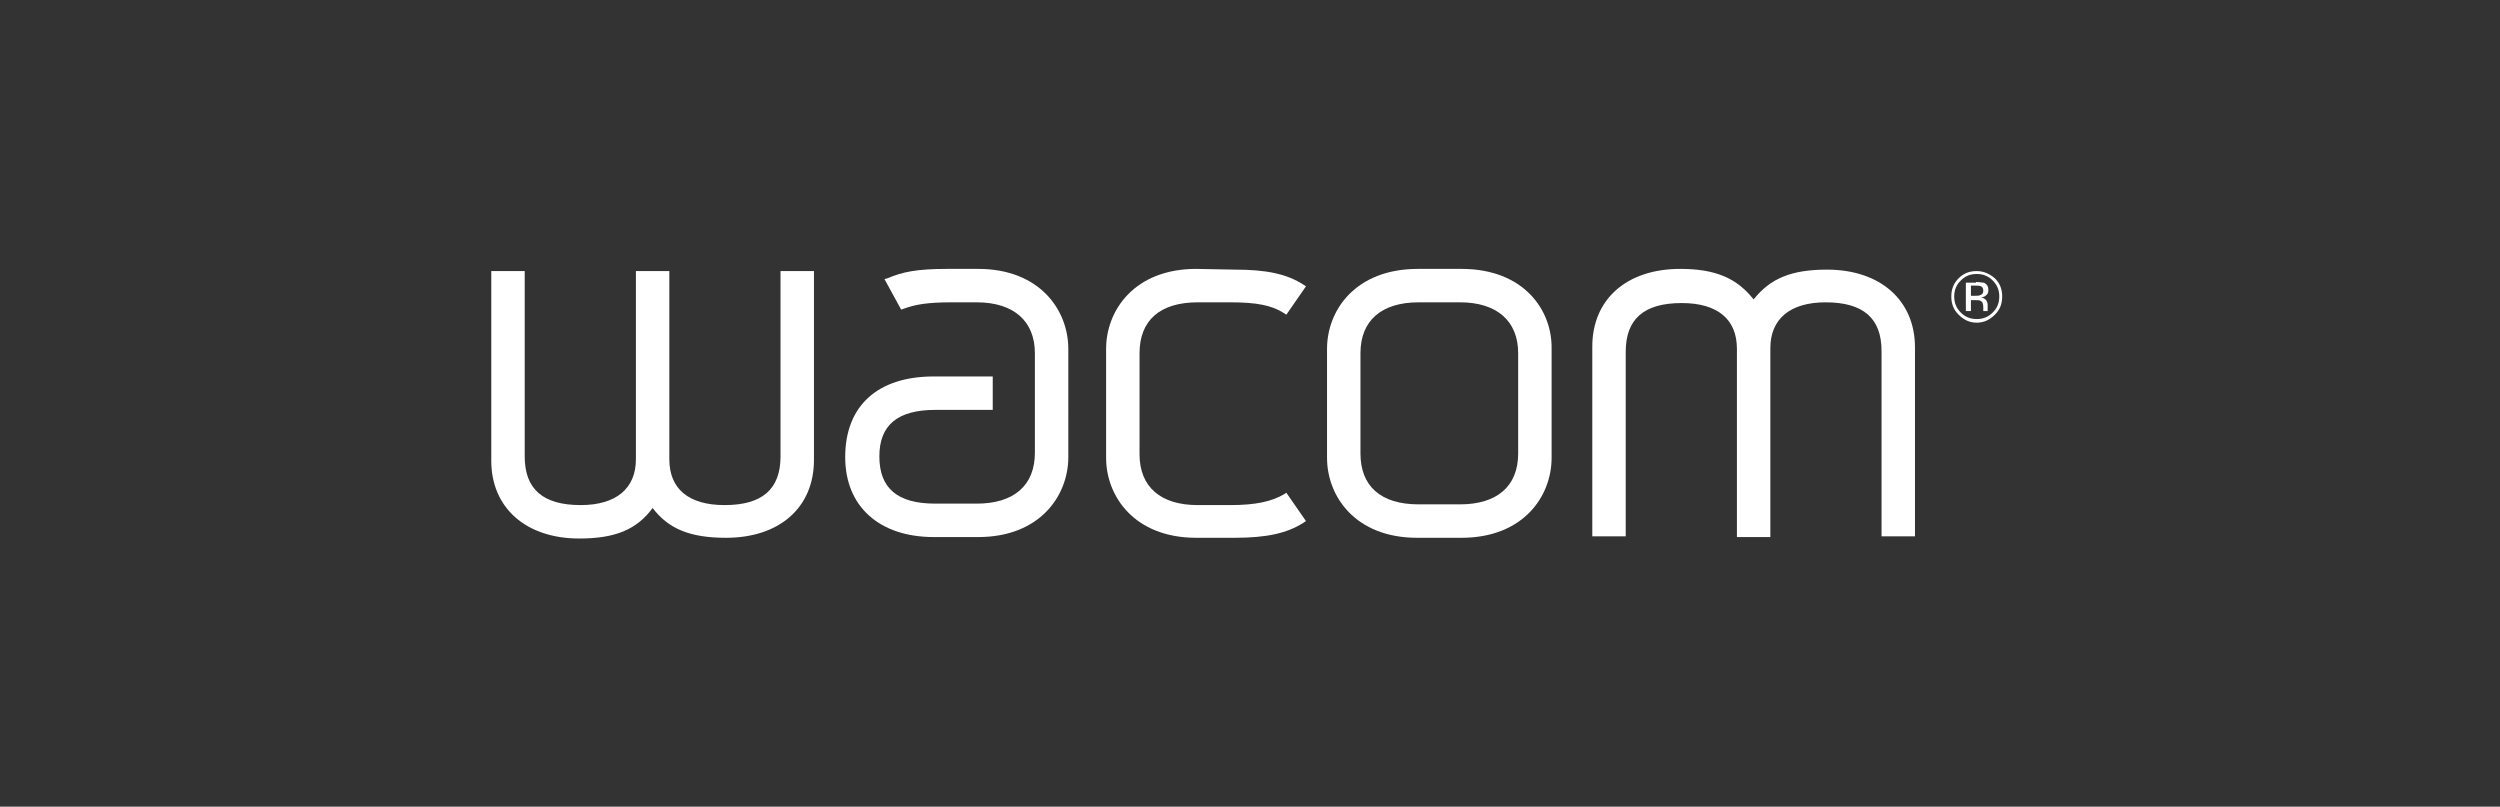
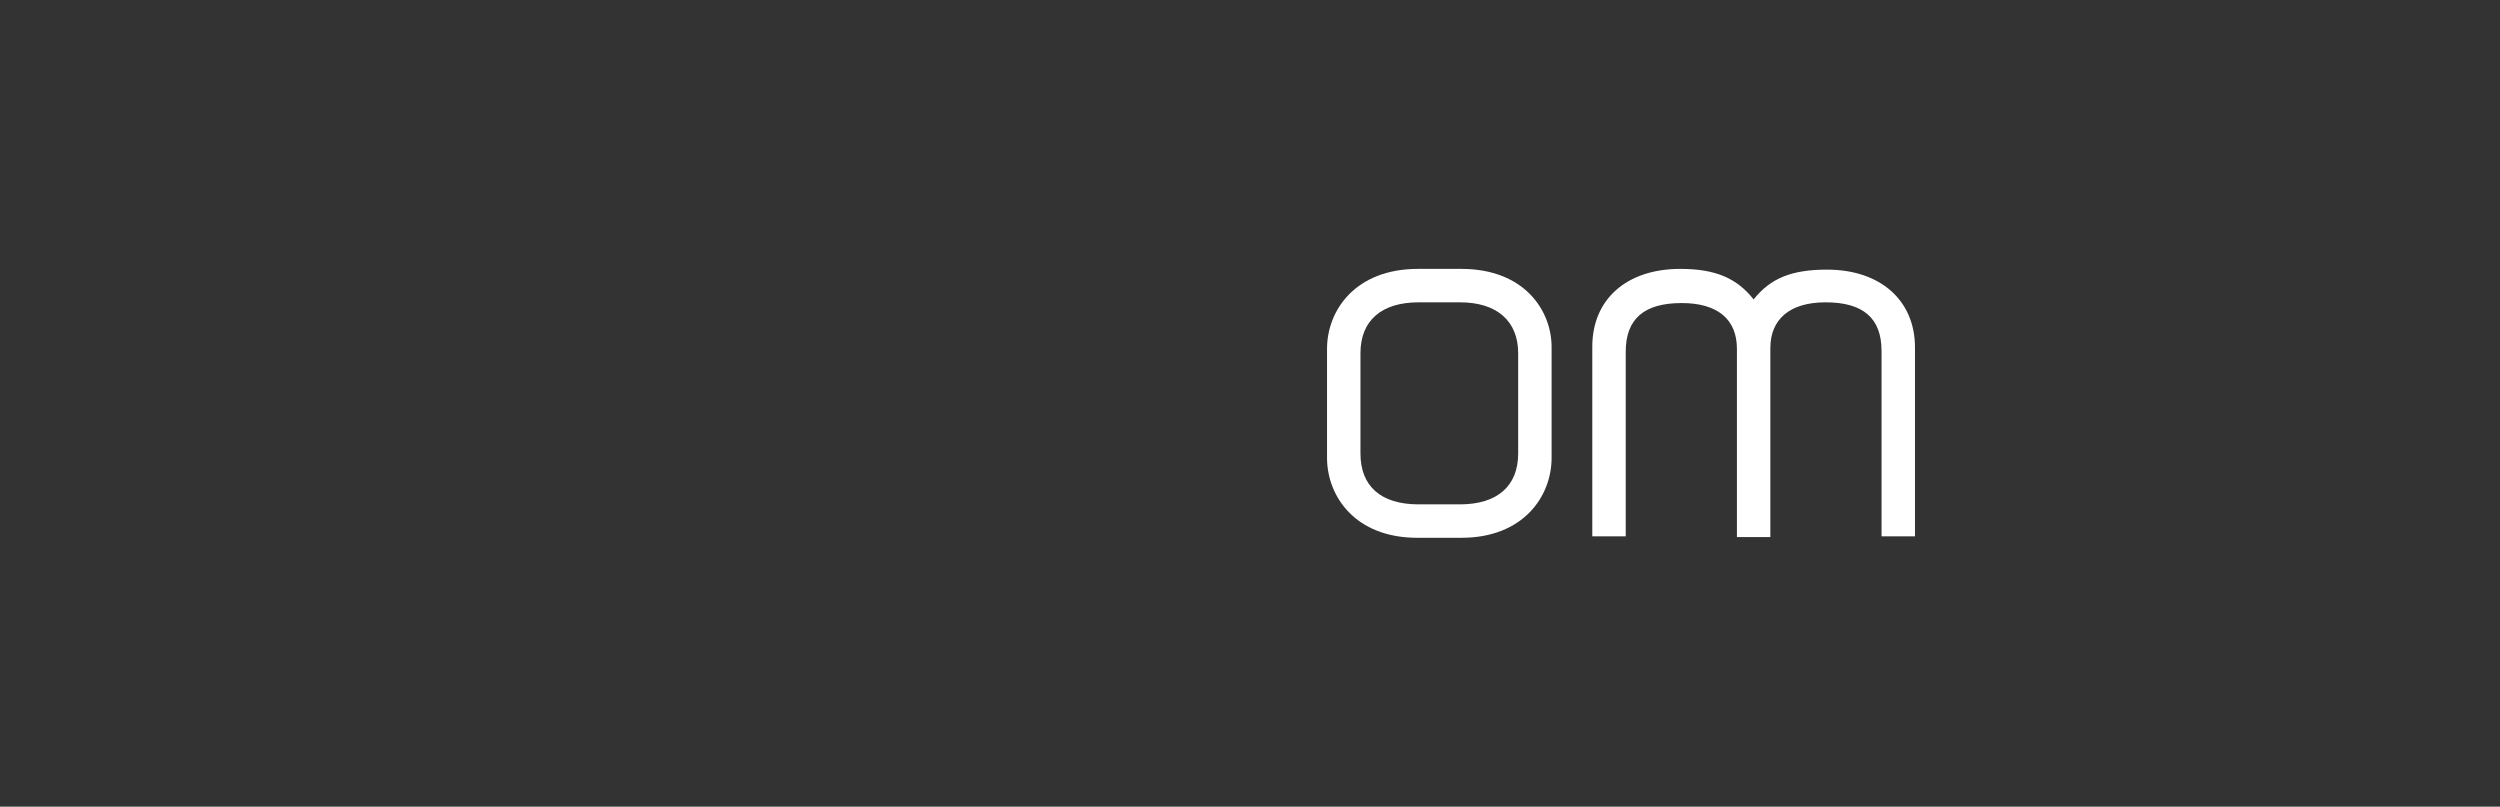
<svg xmlns="http://www.w3.org/2000/svg" version="1.1" id="Layer_1" x="0" y="0" viewBox="0 0 344 111" xml:space="preserve">
  <rect x="0" y="0" width="344" height="111" fill="#333333" stroke="none" />
  <style>.st0{fill:#fff}</style>
  <g id="Design-FA">
    <g id="Desktop_x2F_Home" transform="translate(-648 -4579)">
      <g id="Crux_ClientLogos_V2" transform="translate(161 4575)">
        <g id="client-2" transform="translate(487 4)">
-           <path id="Shape" class="st0" d="M274.5 43.3c-.7.7-1.5 1.1-2.5 1.1s-1.8-.4-2.5-1.1c-.7-.7-1-1.5-1-2.5s.3-1.8 1-2.5 1.5-1 2.5-1 1.8.4 2.5 1c.7.7 1 1.5 1 2.5s-.3 1.8-1 2.5zm-4.7-4.7c-.6.6-.9 1.3-.9 2.2 0 .9.3 1.6.9 2.2.6.6 1.3.9 2.2.9s1.6-.3 2.2-.9c.6-.6.9-1.3.9-2.2s-.3-1.6-.9-2.2c-.6-.6-1.3-.9-2.2-.9s-1.6.3-2.2.9zm2.1.2c.5 0 .8.1 1.1.1.4.2.6.5.6 1 0 .4-.1.6-.4.8-.1.1-.3.2-.6.2.3.1.5.2.7.4.1.2.2.4.2.6v.9h-.6v-.5c0-.5-.1-.8-.4-.9-.1-.1-.4-.1-.8-.1h-.5v1.5h-.7v-3.9h1.4v-.1zm.7.6c-.2-.1-.5-.1-.8-.1h-.6v1.4h.6c.3 0 .5 0 .7-.1.3-.1.4-.3.4-.6s-.1-.5-.3-.6z" />
          <g id="Group">
-             <path id="Path" class="st0" d="M107.4 37.3v25.5c0 4.5-2.5 6.7-7.7 6.7-4.9 0-7.6-2.2-7.6-6.3V37.3h-4.6v25.9c0 4-2.7 6.3-7.6 6.3-5.2 0-7.7-2.2-7.7-6.7V37.3h-4.6v26.1c0 6.5 4.8 10.7 12.1 10.7 4.9 0 7.9-1.2 10.1-4.2C92 72.8 95 74 99.9 74c7.4 0 12.1-4.2 12.1-10.7v-26h-4.6z" />
            <path id="Shape_1_" class="st0" d="M201.1 37h-6c-8.6 0-12.5 5.7-12.5 11v15c0 5.3 3.9 11 12.4 11h6.1c8.5 0 12.4-5.7 12.4-11V48c.1-5.3-3.8-11-12.4-11zm7.8 25.4c0 4.5-2.9 7-8 7h-5.7c-5.2 0-8-2.5-8-7V48.6c0-4.5 2.9-7 8-7h5.7c5.1 0 8 2.6 8 7v13.8z" />
            <path id="Path_1_" class="st0" d="M241.3 41.2c-2.3-2.9-5.2-4.2-10.1-4.2-7.4 0-12.1 4.2-12.1 10.7v26.1h4.6V48.4c0-4.5 2.5-6.7 7.7-6.7 4.9 0 7.6 2.2 7.6 6.3v25.9h4.6v-26c0-4 2.7-6.3 7.6-6.3 5.2 0 7.7 2.2 7.7 6.7v25.5h4.6v-26c0-6.5-4.8-10.7-12.1-10.7-4.9 0-7.8 1.2-10.1 4.1z" />
-             <path id="Path_2_" class="st0" d="M164.6 37c-8.5 0-12.4 5.7-12.4 11v15c0 5.3 3.9 11 12.4 11h5.3c4.3 0 7.2-.6 9.5-2.1l.3-.2-2.7-3.9-.3.2c-1.7 1-3.9 1.5-7.4 1.5h-4.5c-5.1 0-8-2.5-8-7V48.6c0-4.5 2.8-7 8-7h4.5c3.6 0 5.7.4 7.4 1.5l.3.2 2.7-3.9-.3-.2c-2.3-1.5-5.1-2.1-9.5-2.1l-5.3-.1z" />
-             <path id="Path_3_" class="st0" d="M130.3 37c-4.1 0-6.1.4-8.2 1.3l-.4.1 2.3 4.2.3-.1c1.6-.6 3.3-.9 6.6-.9h3.5c5.1 0 8 2.6 8 7v13.7c0 4.5-2.9 7-8 7h-5.7c-5.2 0-7.7-2.1-7.7-6.5 0-4.3 2.5-6.4 7.7-6.4h7.9v-4.6h-8.1c-7.7 0-12.2 4-12.2 11.1 0 6.8 4.7 11 12.2 11h6.1c8.5 0 12.4-5.7 12.4-11V48c0-5.3-3.9-11-12.4-11h-4.3z" />
          </g>
        </g>
      </g>
    </g>
  </g>
</svg>